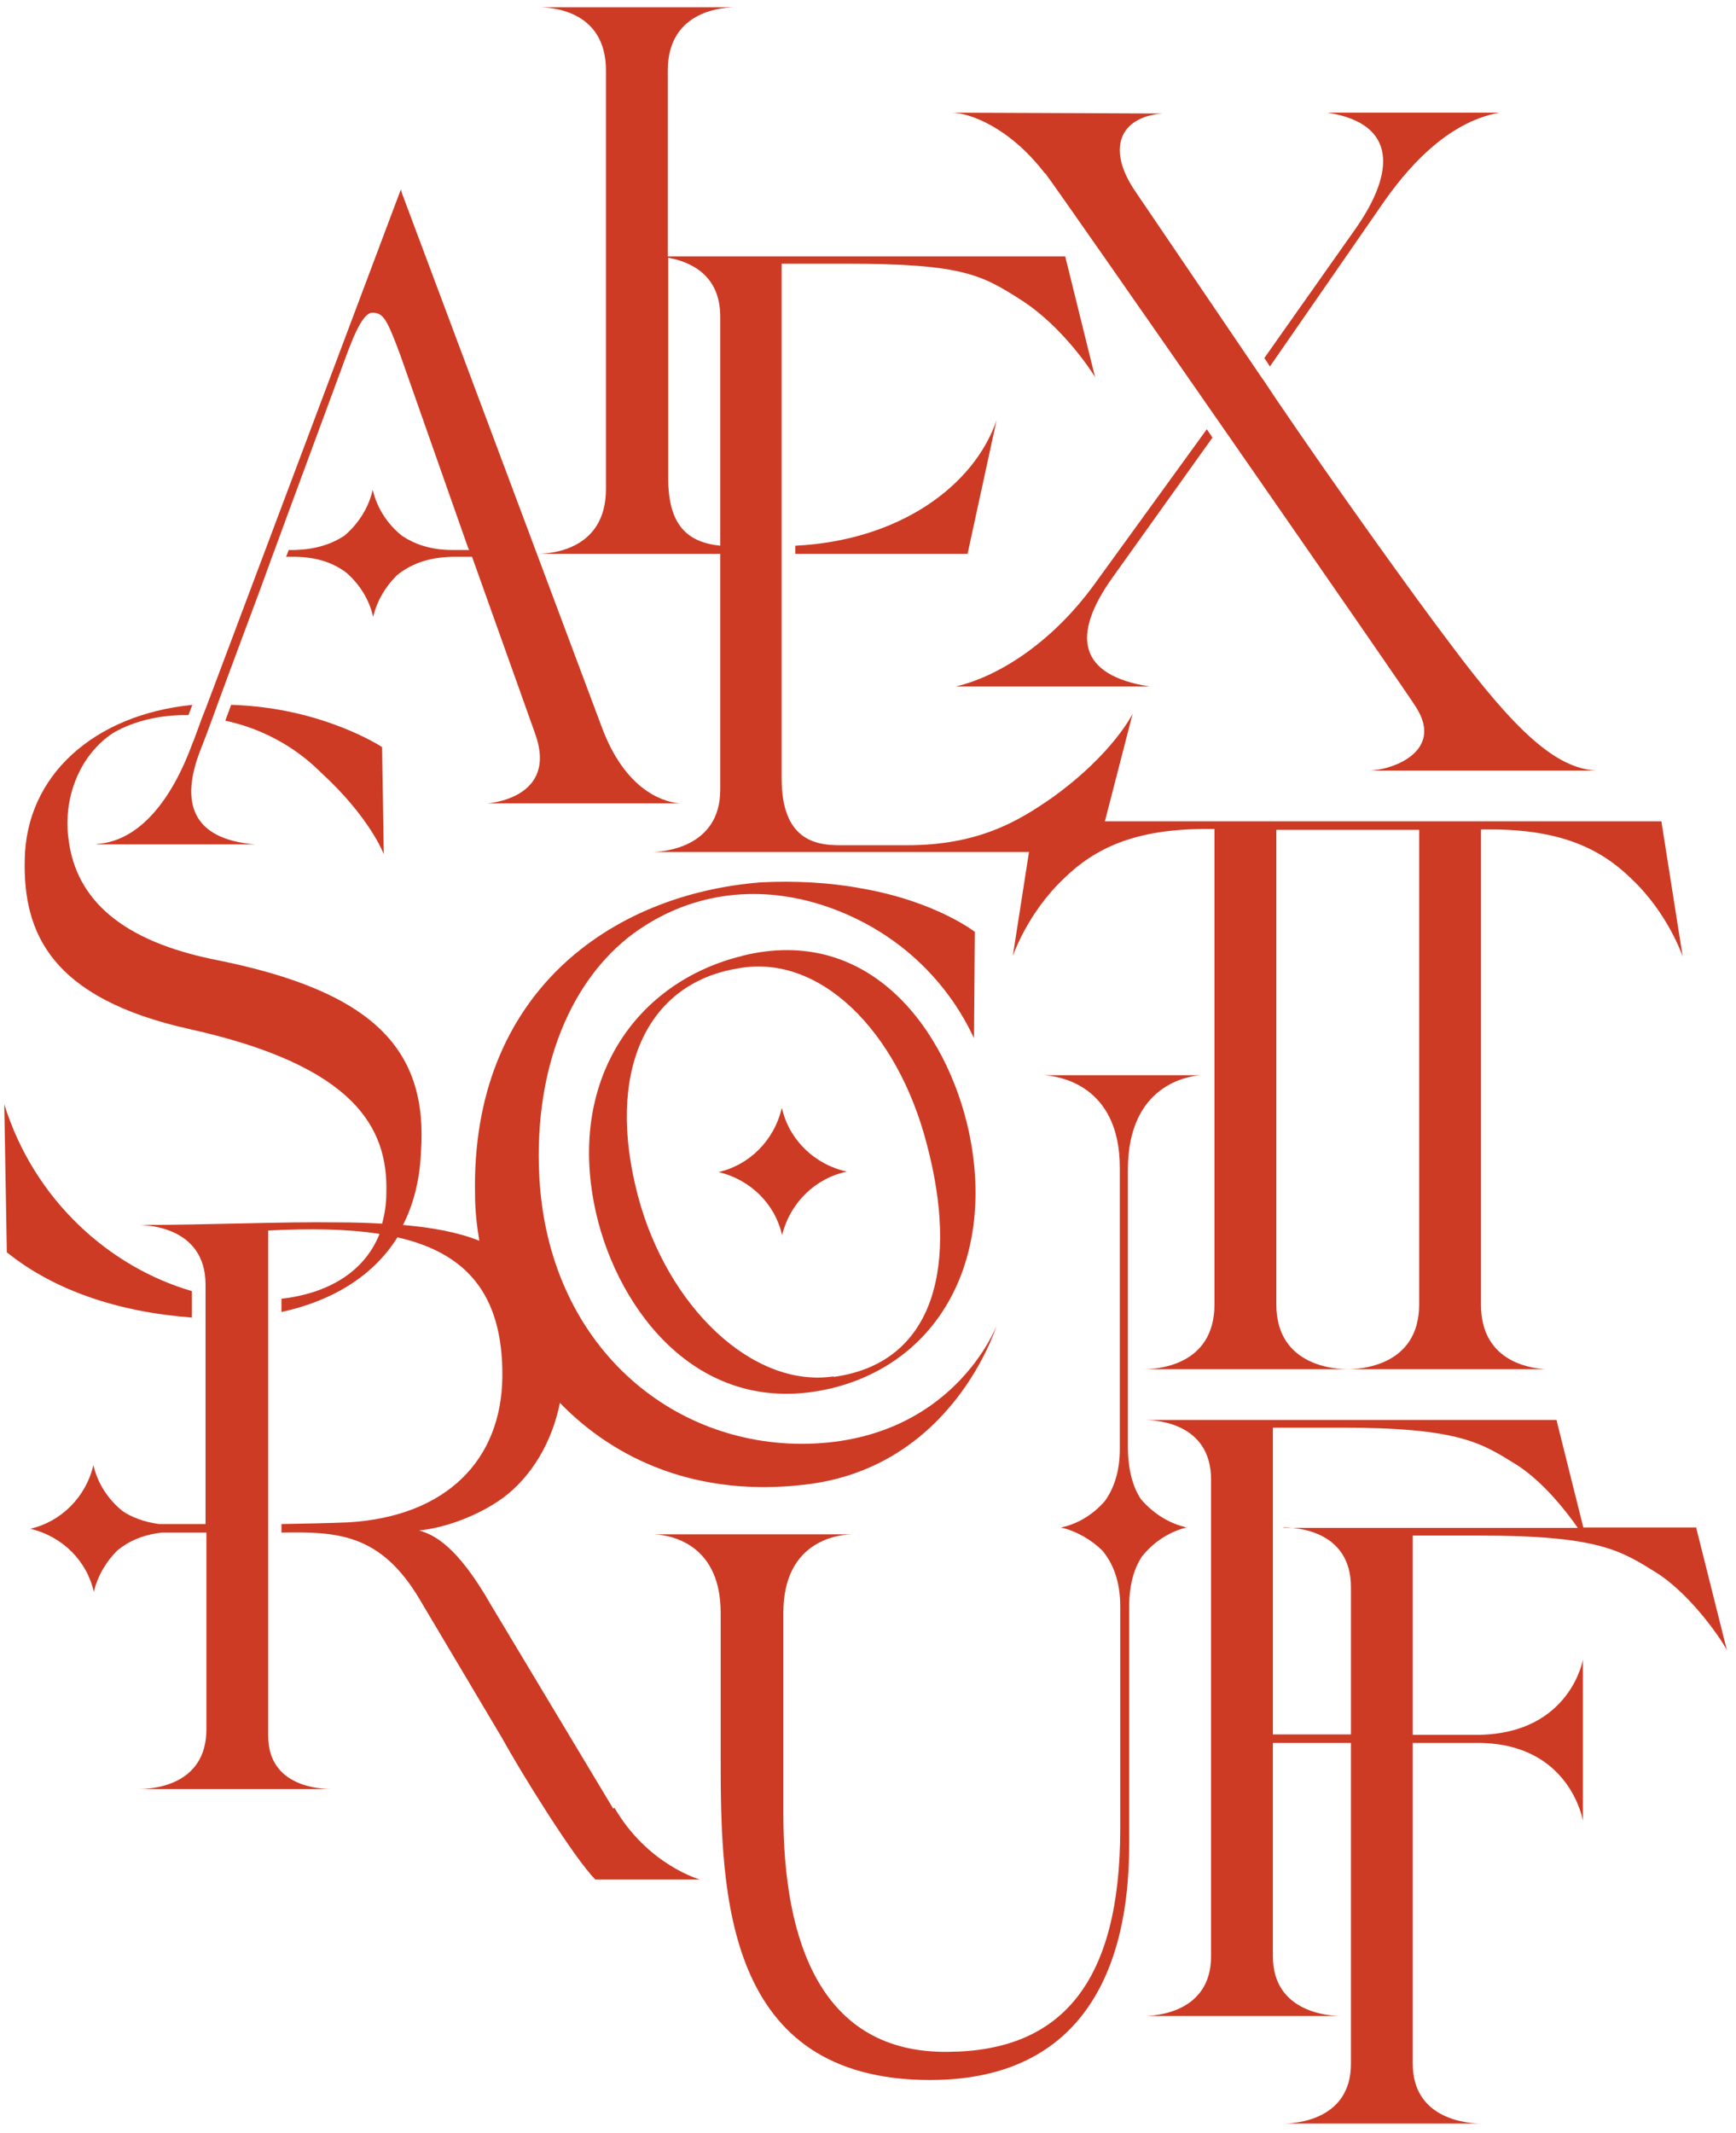
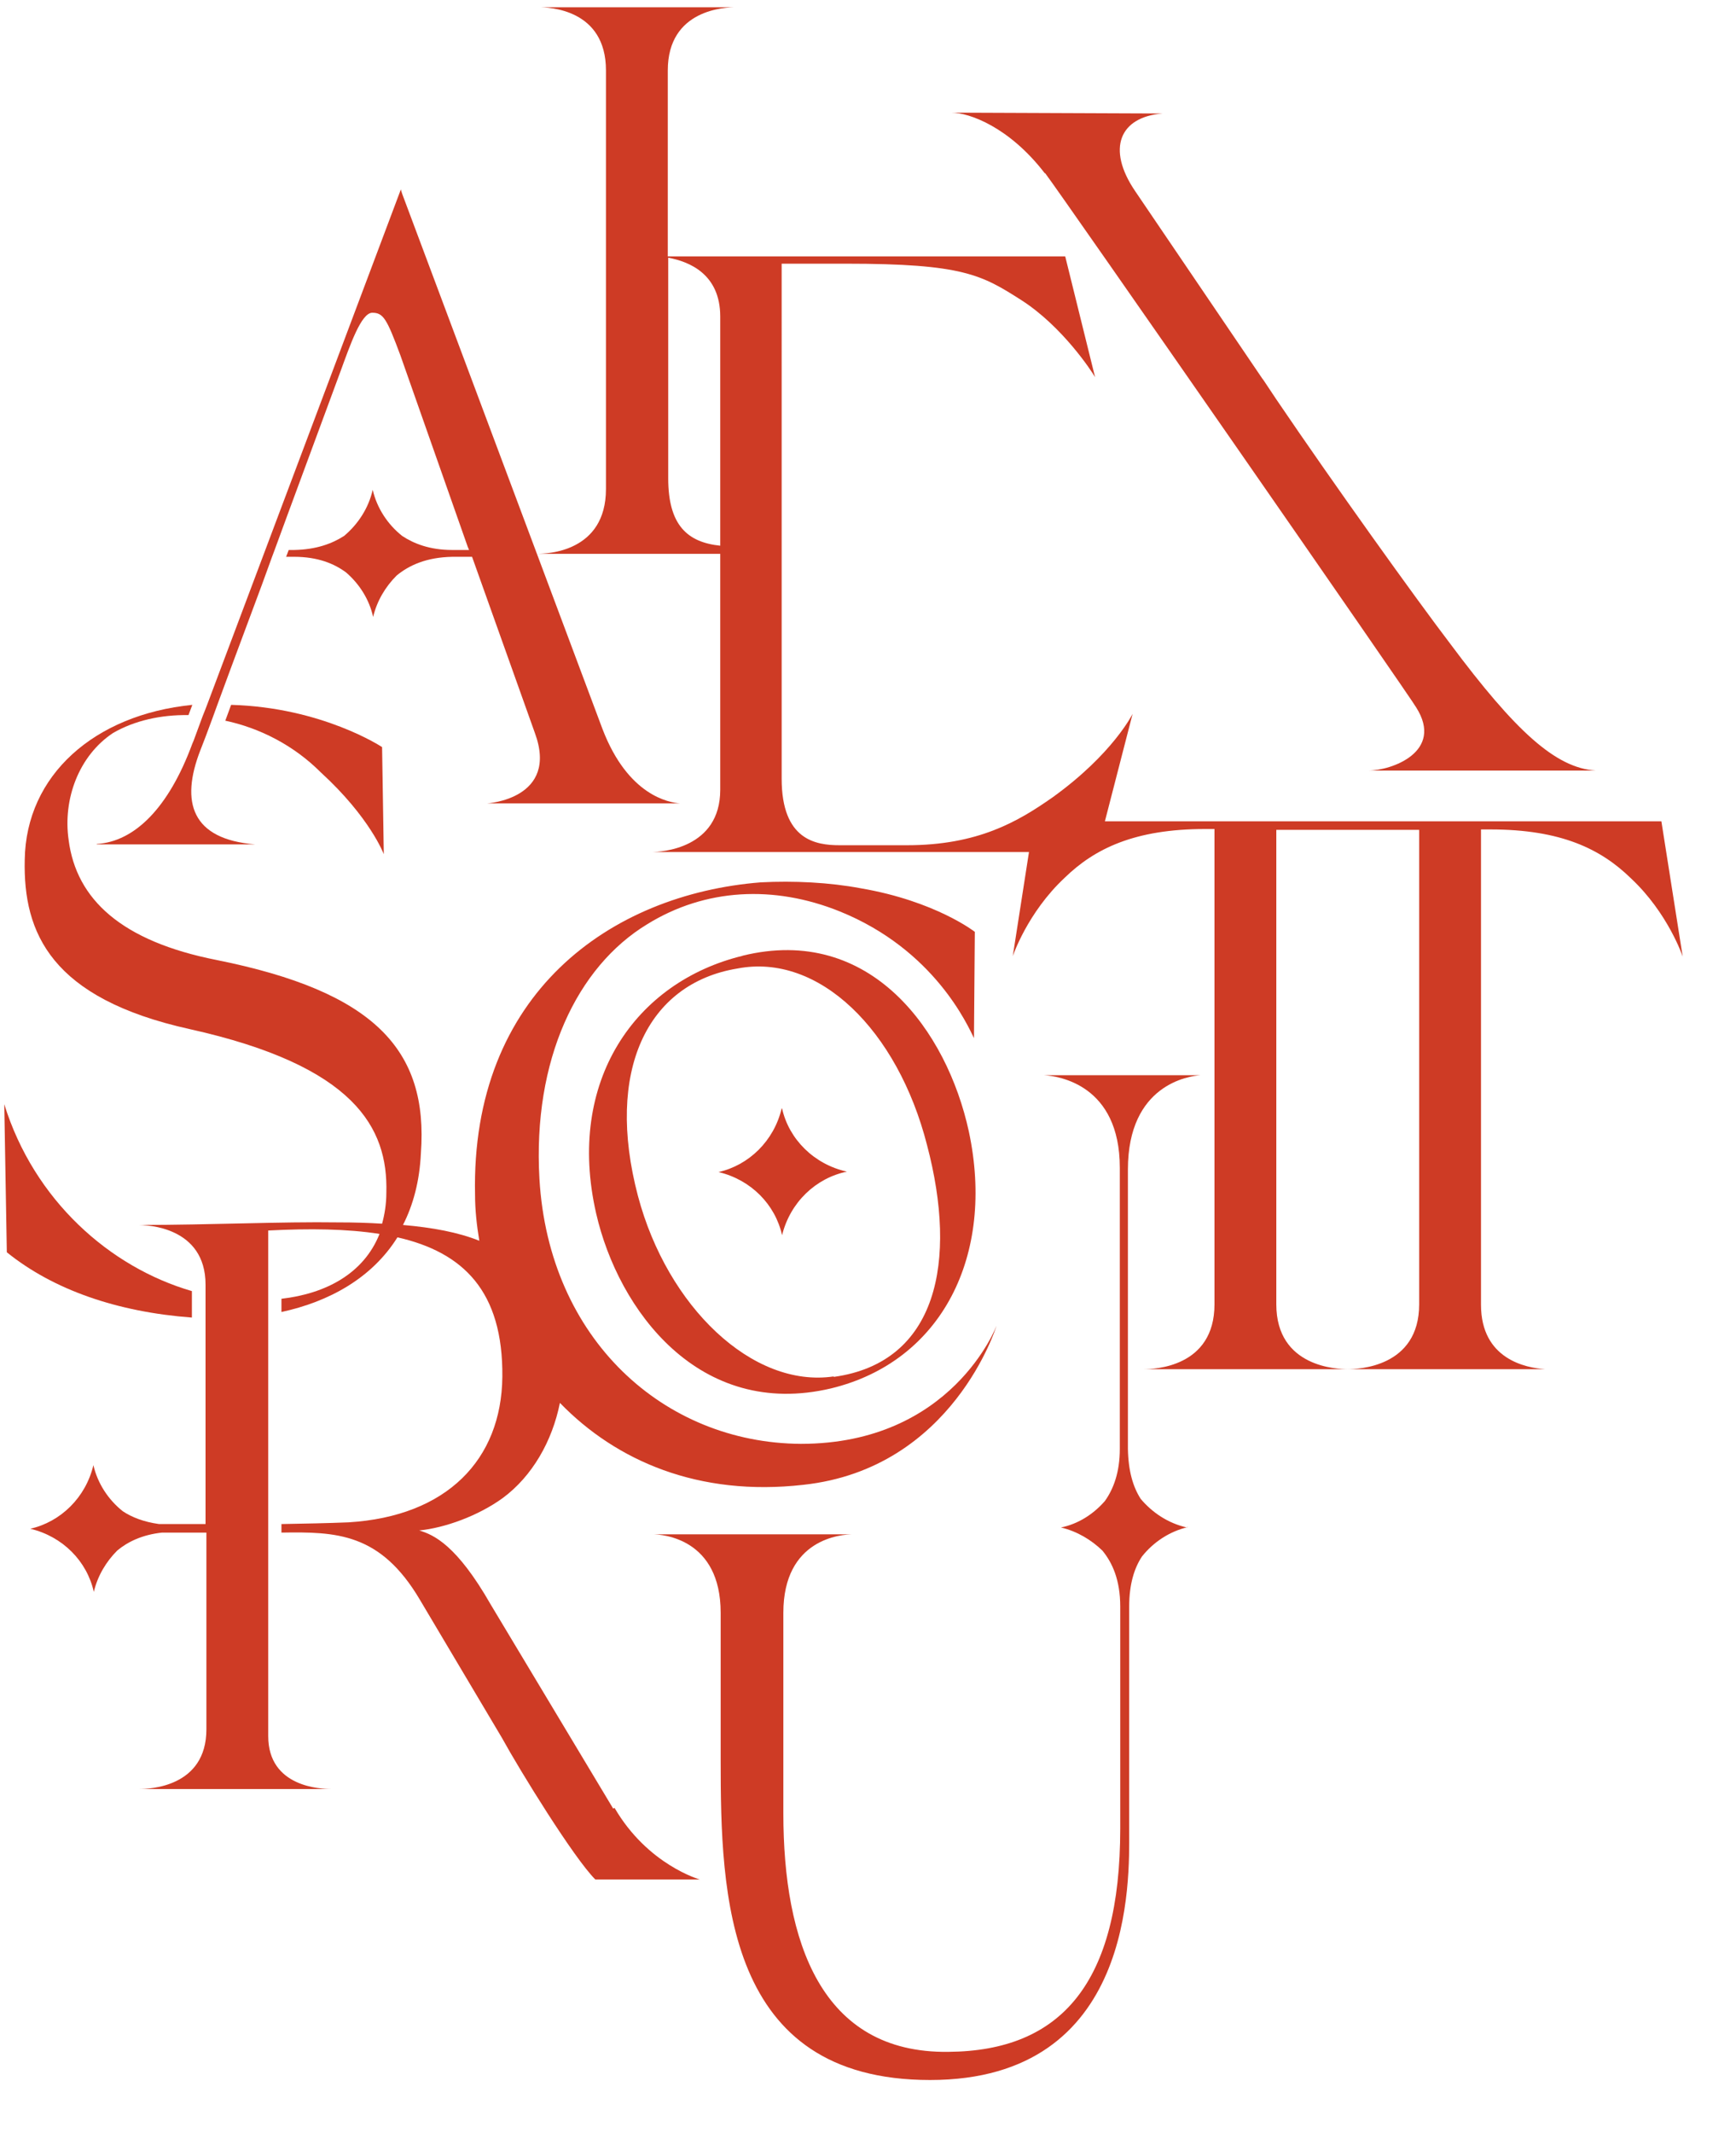
<svg xmlns="http://www.w3.org/2000/svg" id="Layer_1" data-name="Layer 1" version="1.1" viewBox="0 0 407.1 500">
  <defs>
    <style> .cls-1 { fill: #ce3b25; stroke-width: 0px; } </style>
  </defs>
  <path class="cls-1" d="M22.7,197.9h37.1c-14.8-1.2-17.6-9.8-12.8-22.1l1.2-3.1,1.6-4.3,1.2-3.3,3.1-8.4,7.3-19.6h0l2.4-6.6h0l.6-1.6,2.9-7.9,12.6-34.1c2.2-6,4.8-13.6,7.4-13.6s3.4,1.4,6.6,10l15.8,44.9.3.7h-4c-5.2,0-9-1.5-11.7-3.3-3.4-2.7-5.9-6.5-6.9-10.8-1,4.4-3.5,8.1-6.7,10.8-2.8,1.8-6.5,3.2-11.7,3.3h-1.3l-.6,1.6h1.9c5.5,0,9.4,1.6,12.2,3.7,3.1,2.7,5.4,6.3,6.3,10.4.9-3.8,2.9-7.1,5.5-9.7,2.9-2.4,7-4.3,13.1-4.4h4.6l14.7,41.2c5.8,15.6-11.2,16.6-11.2,16.6h45.3c-2.6-.2-12.2-1.8-18.2-17.4l-46.7-124.7c-.4-1-.6-1.8-.6-1.8l-45.4,120.7-.5,1.3-.6,1.5-2.1,5.7-.3.7c-5.6,15.2-13.6,22.9-22.3,23.5h-.1Z" />
  <path class="cls-1" d="M126,129.8h42.9v55.3c0,13.8-13.8,14.6-16.2,14.6h88.6l-3.8,24.4s3.4-10.2,12.2-18.4c7-6.8,16.4-11.4,32.9-11.4h2.2v111.4c0,14.8-14.2,15.2-16.6,15.2h47.9c-2.4,0-16.8-.4-16.8-15.2v-111.2h33.5v111.2c0,14.8-14.4,15.2-16.8,15.2h47.9c-.3,0-.9,0-1.6,0-4.4-.3-15-2.3-15-15.1v-111.4h2.2c16.6,0,25.9,4.6,32.9,11.4,8.8,8.2,12.2,18.4,12.2,18.4l-5-31.7h-130.5l6.5-25.2s-4.6,9.4-18.8,19.6c-8,5.6-17.4,11.2-34.1,11.2h-15.8c-5.6,0-13.6-1.2-13.6-15.6V61.8h15c27.5,0,31.9,2.6,41.3,8.6,9.6,6.2,16.4,16.6,17.2,18l-7-28.3h-93.2V16.5c0-14.4,13.6-14.8,16-14.8h-46.3c2.4,0,15.8.4,15.8,14.8v98.1c0,14.8-13.8,15.2-16.2,15.2h0ZM168.9,74.2v53.7c-7.7-.8-12.2-4.8-12.2-15.8v-51.7c4.9.9,12.2,3.8,12.2,13.8Z" />
-   <path class="cls-1" d="M186.5,127.9v1.9h40.4l6.8-31.3c-5.3,15.4-22.8,28.2-47.2,29.4Z" />
-   <path class="cls-1" d="M296.5,83.9l1.3,2,25.9-37.4c6-8.8,15.4-19.8,27.9-22.1h-40.3c16.6,2.6,15.6,14.2,6.8,26.9l-21.6,30.6h0Z" />
  <path class="cls-1" d="M245.1,40.6c3.4,4.4,86.5,124,87,125.2,6.6,10.4-5.8,14.8-11.2,14.8h53.3c-9.4-.6-18.8-9.2-34.1-29.7-8.3-10.9-27.3-37.4-40.8-57.3l-3-4.5-.3-.4s0,0,.2.3l-30-44.2c-6.8-10-3.6-17.4,6.4-18.2l-49.5-.2c4.2,0,13.6,3.4,21.9,14.2h.1Z" />
-   <path class="cls-1" d="M284.3,102.5l-1.3-1.9-26.4,36.4c-10.2,14-22.9,21.7-32.5,23.9h45.5c-16.6-2.6-18.6-11.8-8.6-25.7l23.3-32.6h0Z" />
  <path class="cls-1" d="M45,302.6c-19.3-5.6-37-21.3-44-43.8l.6,34.7c10.9,8.8,25.9,14,43.4,15.3v-6.2Z" />
  <path class="cls-1" d="M52.8,168.9c8,1.7,16,5.7,22.4,12.1,11.6,10.6,14.8,19.2,14.8,19.2l-.4-25.1s-14-9.3-35.4-9.9l-1.4,3.8h0Z" />
  <path class="cls-1" d="M174.2,224c-25.2,6.1-41.5,29.4-34.4,60.4,5.2,22.7,24.2,48.3,55.1,41,26-6.3,38.5-31.2,32.3-60.2-5.1-23.5-23-48.6-53.1-41.2h0ZM195.5,322.6c-19,2.8-39-16.3-45.9-42.3-7.7-29.2,2.1-49.8,23.3-53.3,19.1-3.7,37.6,14.4,44.5,41.4,7.2,27.3,2.4,50.9-21.8,54.3h-.1Z" />
  <path class="cls-1" d="M143.8,423.9l-28.7-47.8c-8-14-13.4-16.4-16.8-17.4,6-.6,13.8-3.4,19.6-7.6,6.9-5.1,11.6-13.3,13.4-22.3,13.2,13.6,32.5,22,57.1,19.2,35.1-3.8,45.3-37.3,45.3-37.3,0,0-10.4,27.7-45.9,27.7-32.1-.2-59.1-24.5-61.3-62.1-1.6-27.9,8.8-49.7,25.3-59.7,13.6-8.4,29.7-9.2,45.1-3,22.3,9,30.1,26.9,31.5,29.7l.2-24.9s-9.2-7.2-26.7-10.2c-7.4-1.4-15.8-1.8-23.5-1.4-35.3,2.8-68,26.1-67,73.2,0,3.6.4,7.2,1,10.8-5-2-11-3.1-17.9-3.7,2.4-4.7,3.9-10.3,4.2-16.8,1.8-24.3-11-37.9-47.9-45.3-22.3-4.4-32.9-14.2-34.7-28.1-1.4-9.6,2.4-19.8,10.4-25.1,5-2.9,11.2-4.3,17.7-4.2l.9-2.4c-23,2.3-39,16.5-39.3,36.3-.4,17.2,6.2,32.5,38.7,39.7,38.7,8.6,46.5,23.1,46.1,38.3,0,2.7-.4,5.1-1,7.3-3.2-.2-6.6-.3-10.1-.3-13.8-.2-29.9.6-47.1.6,2,0,15.8.4,15.8,14v56.1h-10.9c-3.6-.5-6.4-1.6-8.5-3-3.4-2.7-5.9-6.5-6.9-10.8-1.8,7.6-7.7,13.3-14.8,14.9,7.6,1.8,13.3,7.6,14.9,14.8.9-3.8,2.9-7.1,5.5-9.7,2.4-2,5.8-3.7,10.5-4.2h10.4v46.1c0,13.6-13.4,14-15.8,14h45.1c-2.4,0-14.8-.4-14.8-12.4v-118.5c9.7-.5,18.5-.4,26.1.8-3.7,9.3-12.6,14-23,15.2v3.1c11.1-2.4,21.2-7.9,27.2-17.5,15.4,3.5,24.8,12.6,24.6,32.7-.2,19.4-13,32.7-36.1,34.1-4.9.2-10.2.3-15.7.4v2c12.8-.2,23.2,0,32.5,15.8l19.2,32.3c4.4,8,16.9,28.2,21.9,33.2h24.5s-12.2-3.4-20-16.8l-.3.2Z" />
-   <path class="cls-1" d="M397.8,358h-26.5l-6.3-25.2h-96.8c2.4,0,15.8.4,15.8,14v111.7c0,13.4-13.4,14-15.8,14h46.3c-2.4,0-16-.6-16-14v-50h18.3v75.2c0,13.4-13.4,14-15.8,14h46.3c-2.4,0-16-.6-16-14v-75.2h15.6c21.3.2,24.3,18.2,24.3,18.2v-37.7s-3,17.2-24.3,17.6h-15.6v-46.7h15.8c28.1,0,33.1,3.6,41.5,8.8,8.4,5.4,15.8,16.6,16.4,18.2l-7.2-28.7v-.2ZM301,358c2.4,0,15.8.4,15.8,14v34.5h-18.3v-71.9h15.8c28.1,0,33.1,3.6,41.5,8.8,5.9,3.8,11.3,10.5,14.2,14.7h-69Z" />
  <path class="cls-1" d="M183.3,259.8c-1.8,7.6-7.7,13.3-14.8,14.9,7.6,1.8,13.3,7.6,14.9,14.8,1.9-7.7,7.9-13.4,15.2-14.9-7.7-1.7-13.6-7.6-15.2-14.8h0Z" />
  <path class="cls-1" d="M278.3,358c-4.4-1-8.1-3.5-10.8-6.7-1.8-2.8-2.9-6.5-3-11.7v-65.5c0-20,14.4-21.9,17-22.1h-36.7c3.4.2,17.8,2.2,17.8,21.7v65.9c0,5.5-1.5,9.4-3.5,12.2-2.7,3.1-6.3,5.4-10.3,6.2,3.8.9,7.1,2.9,9.7,5.4,2.4,2.9,4.2,7,4.2,13.1v52.1c0,36.1-13.8,52.1-40.3,52.3-29.9.4-38.7-25.9-38.7-55.9v-47c0-17.4,13.6-18.4,16.4-18.4h-47.1c2.4,0,16,1,16,18.4v34.5c0,31.5,1,75,49.1,75s46.7-47.1,46.7-58.3v-52.7c0-5.2,1.2-9,3-11.7,2.7-3.4,6.5-5.9,10.8-6.9h-.3Z" />
</svg>